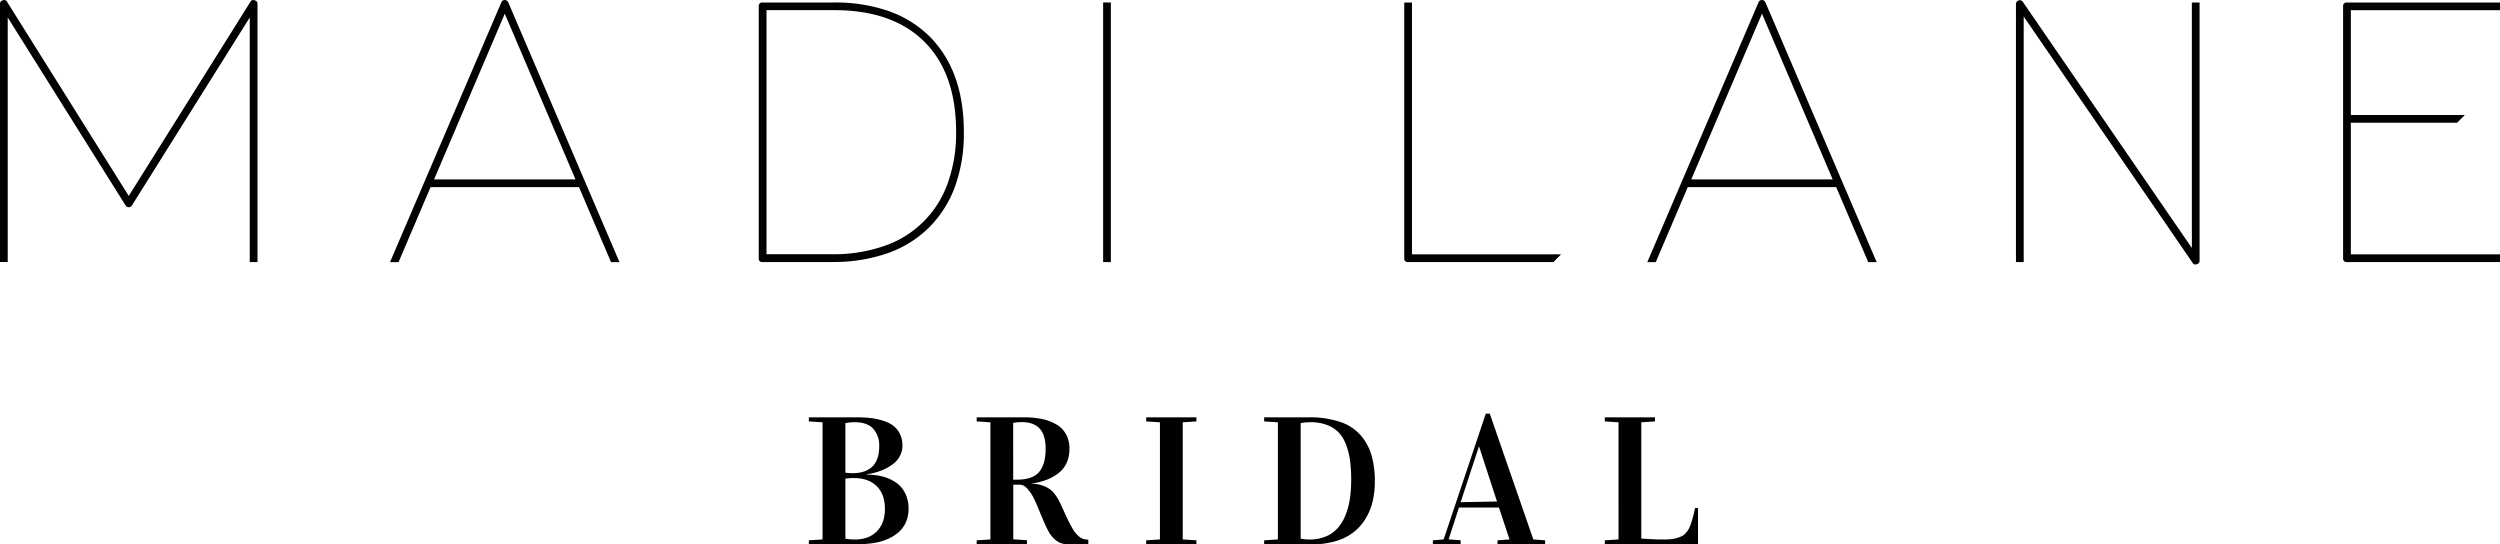
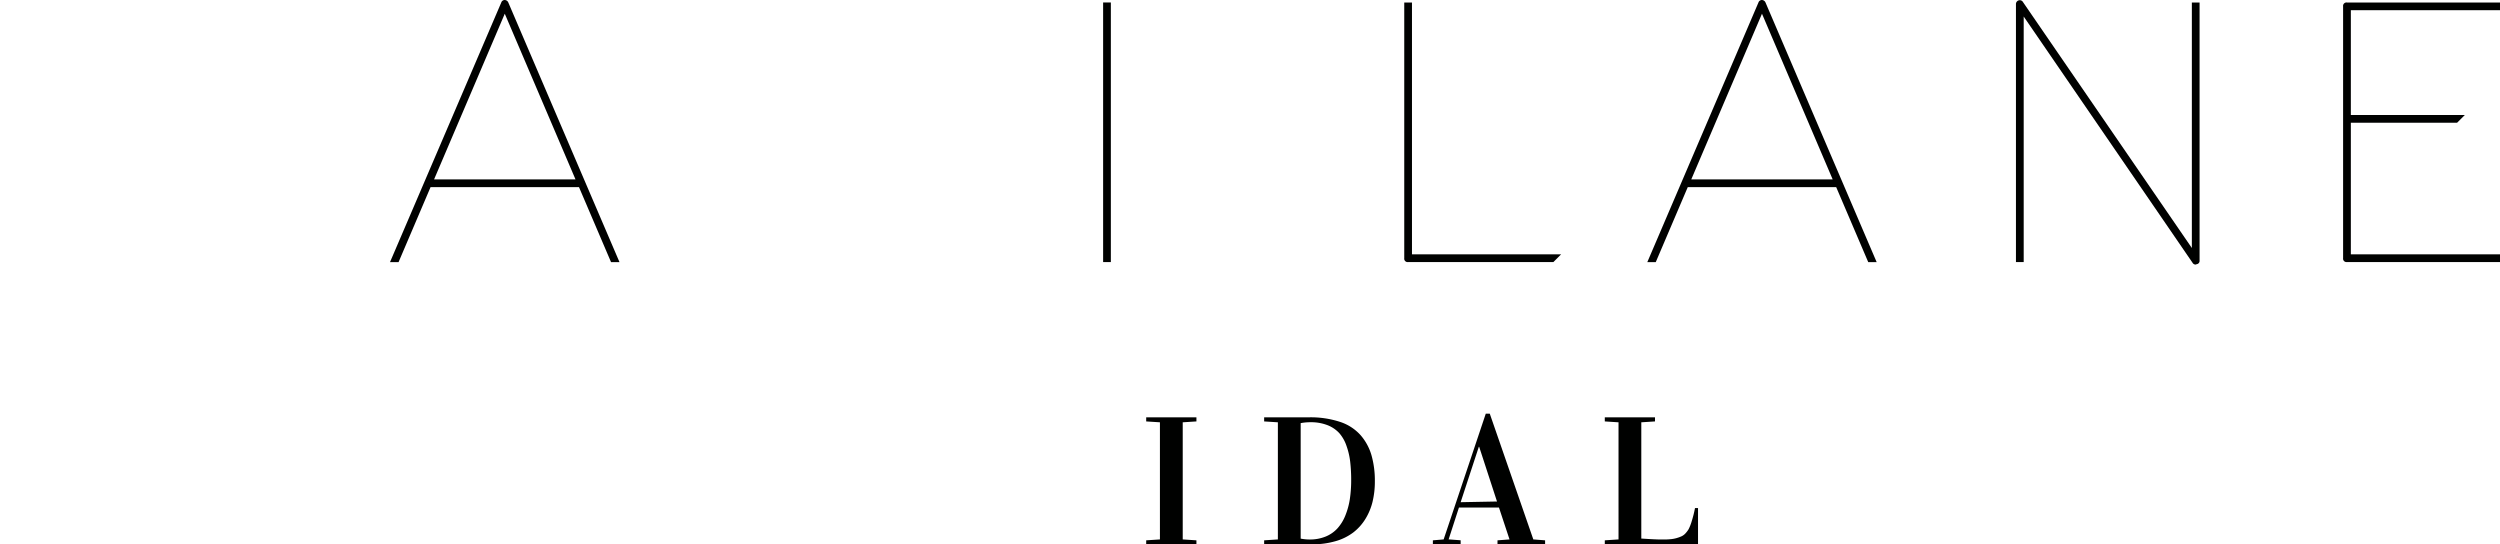
<svg xmlns="http://www.w3.org/2000/svg" viewBox="0 0 1000 217.77">
  <defs>
    <style>.cls-1{fill:#000100;}</style>
  </defs>
  <g id="Layer_2" data-name="Layer 2">
    <g id="Layer_1-2" data-name="Layer 1">
      <g id="MADI_LANE_WHITE_LOGO_FULL" data-name="MADI LANE WHITE LOGO FULL">
-         <path class="cls-1" d="M103,104.83H99.9V7L52.77,82.17a1.49,1.49,0,0,1-2.54,0L3.09,7v97.79H0V1.55A1.33,1.33,0,0,1,1.12.14,1.24,1.24,0,0,1,2.81.7L51.5,78.37,100.18.7a1.24,1.24,0,0,1,1.69-.56A1.34,1.34,0,0,1,103,1.55Z" />
        <path class="cls-1" d="M231.6,74.86H172.22l-12.8,30H156L200.51,1a1.44,1.44,0,0,1,1.4-1,1.62,1.62,0,0,1,1.41,1l44.47,103.84h-3.38Zm-1.4-3.1L201.91,5.49,173.63,71.76Z" />
-         <path class="cls-1" d="M332.91,104.83H305.05a1.37,1.37,0,0,1-1.55-1.55V2.53A1.37,1.37,0,0,1,305.05,1h28.71a64.73,64.73,0,0,1,21.32,3.3,44.17,44.17,0,0,1,16.24,9.78q14.22,13.79,14.22,38.7A62.48,62.48,0,0,1,382,74.65,45.08,45.08,0,0,1,371.61,91a44.12,44.12,0,0,1-16.53,10.27,65.15,65.15,0,0,1-22.17,3.52m-26.31-3.1h26.31a61.35,61.35,0,0,0,20.76-3.3,40.81,40.81,0,0,0,25.4-25.05,58.85,58.85,0,0,0,3.37-20.61q0-23.35-12.66-36t-36-12.67H306.6Z" />
        <rect class="cls-1" x="441.25" y="0.99" width="3.09" height="103.84" />
        <path class="cls-1" d="M624.45,101.73l-3.1,3.1h-58.1a1.37,1.37,0,0,1-1.55-1.55V1h3.09V101.73Z" />
        <path class="cls-1" d="M734.48,74.86H675.1l-12.8,30h-3.38L703.38,1a1.46,1.46,0,0,1,1.41-1,1.62,1.62,0,0,1,1.41,1l44.46,103.84h-3.37Zm-1.41-3.1L704.79,5.49,676.51,71.76Z" />
        <path class="cls-1" d="M878.29,105.82a1.38,1.38,0,0,1-1.27-.71L809.48,6.61v98.22h-3.1V1.69A1.55,1.55,0,0,1,807.51.14a1.47,1.47,0,0,1,1.69.7L876.74,99.2V1h3.09V104.27a1.32,1.32,0,0,1-1.12,1.4.27.27,0,0,0-.21.07.29.29,0,0,1-.21.08" />
        <path class="cls-1" d="M940.34,4.08V46h45.59l-3.1,3.1H940.34v52.62H1000v3.1H938.79a1.37,1.37,0,0,1-1.55-1.55V2.53A1.37,1.37,0,0,1,938.79,1H1000V4.08Z" />
-         <path class="cls-1" d="M323.54,217.77v-1.64l5.48-.36V168.92l-5.48-.35v-1.64H342.6a50,50,0,0,1,5.58.28,27.1,27.1,0,0,1,5,1.06,13.41,13.41,0,0,1,4.12,2,9.18,9.18,0,0,1,2.67,3.29,10.81,10.81,0,0,1,1,4.8,8.51,8.51,0,0,1-1,4,9.59,9.59,0,0,1-2.44,3,16.55,16.55,0,0,1-3.43,2.15,22.3,22.3,0,0,1-3.78,1.44,27.58,27.58,0,0,1-3.63.76v.14a25.16,25.16,0,0,1,6.62.83,16.67,16.67,0,0,1,5.29,2.48,11.24,11.24,0,0,1,3.55,4.29,13.81,13.81,0,0,1,1.28,6,13.16,13.16,0,0,1-1.11,5.51,11.59,11.59,0,0,1-2.95,4,16.64,16.64,0,0,1-4.36,2.67,22.6,22.6,0,0,1-5.23,1.53,33.34,33.34,0,0,1-5.66.47Zm14.61-28.71a19.75,19.75,0,0,0,2.74.21q10.78,0,10.79-10.69a10,10,0,0,0-2.42-7.12c-1.61-1.71-4.09-2.57-7.41-2.57a20,20,0,0,0-3.7.36Zm0,26.39a20,20,0,0,0,3.7.35c3.78,0,6.74-1.08,8.89-3.27s3.22-5.15,3.22-8.91q0-6-3.33-9.21t-9.21-3.19a20.71,20.71,0,0,0-3.27.26Z" />
-         <path class="cls-1" d="M390.67,217.77v-1.64l5.49-.36V168.92l-5.49-.35v-1.64h19a34.49,34.49,0,0,1,7.14.68,19,19,0,0,1,5.7,2.14,10.27,10.27,0,0,1,3.89,3.93,11.94,11.94,0,0,1,1.37,5.86q0,6.09-4.1,9.49t-11.08,4.4v.07a13.67,13.67,0,0,1,5.18,1,9.6,9.6,0,0,1,3.49,2.37,17.27,17.27,0,0,1,2.48,3.72c.53,1.05,1.27,2.64,2.23,4.79s1.92,4.06,2.87,5.72a12,12,0,0,0,2.38,3.14,6.22,6.22,0,0,0,2.11,1.35,7.25,7.25,0,0,0,2,.24v2h-5.92a20.82,20.82,0,0,1-4.27-.34A7.36,7.36,0,0,1,422,215.8a11.66,11.66,0,0,1-2.76-3.54c-.81-1.5-2.19-4.66-4.14-9.45-.28-.72-.69-1.64-1.23-2.77a20.81,20.81,0,0,0-1.38-2.56,21.94,21.94,0,0,0-1.4-1.84,5.13,5.13,0,0,0-1.63-1.37,4,4,0,0,0-1.77-.41c-1,0-1.84,0-2.38,0v21.87l5.48.36v1.64Zm14.61-25.91c.26,0,.75,0,1.46,0q6.35,0,8.92-3.09c1.72-2.06,2.59-5.14,2.59-9.23a16.48,16.48,0,0,0-.73-5.21,7.56,7.56,0,0,0-2.09-3.32,8.14,8.14,0,0,0-3-1.67,13,13,0,0,0-3.74-.5,23.79,23.79,0,0,0-3.42.29Z" />
        <polygon class="cls-1" points="458.48 217.77 458.48 216.13 463.97 215.77 463.97 168.92 458.48 168.57 458.48 166.93 478.57 166.93 478.57 168.57 473.09 168.92 473.09 215.77 478.57 216.13 478.57 217.77 458.48 217.77" />
        <path class="cls-1" d="M505.66,217.77v-1.64l5.49-.36V168.92l-5.49-.35v-1.64h17.95a37.54,37.54,0,0,1,12.4,1.82,18.88,18.88,0,0,1,8.18,5.27,21.29,21.29,0,0,1,4.38,8,36.88,36.88,0,0,1,1.37,10.55,34.12,34.12,0,0,1-.89,8,23.85,23.85,0,0,1-2.83,6.91,20.14,20.14,0,0,1-4.85,5.46,21.46,21.46,0,0,1-7.12,3.52,33,33,0,0,1-9.46,1.27Zm14.61-2.32a19,19,0,0,0,3.49.35,16.7,16.7,0,0,0,6.47-1.17,13.12,13.12,0,0,0,4.73-3.26,17.08,17.08,0,0,0,3.15-5.09,29.35,29.35,0,0,0,1.81-6.54,51.18,51.18,0,0,0,.55-7.73,62,62,0,0,0-.4-7.37,28.83,28.83,0,0,0-1.48-6.31,15.12,15.12,0,0,0-2.86-5.06,12.65,12.65,0,0,0-4.7-3.19,18.14,18.14,0,0,0-6.84-1.19,21.25,21.25,0,0,0-3.92.36Z" />
        <path class="cls-1" d="M573.15,217.77v-1.64l4.31-.36,16.85-50.3h1.6l17.42,50.3,4.71.36v1.64H599v-1.64l4.81-.36L599.58,203h-16l-4.13,12.75,4.81.36v1.64Zm11.11-16.89,14.54-.28-7.13-21.88h-.14Z" />
        <path class="cls-1" d="M641.92,217.77v-1.64l5.49-.36V168.92l-5.49-.35v-1.64H662v1.64l-5.48.35v46.5c3.87.26,6.52.38,7.94.38s2.45,0,3.44-.1a13.09,13.09,0,0,0,2.71-.46,14,14,0,0,0,2.06-.75,5.06,5.06,0,0,0,1.59-1.22,9.82,9.82,0,0,0,1.21-1.64,18.5,18.5,0,0,0,1.21-3.12,45.15,45.15,0,0,0,1.32-5.28h1.21v14.54Z" />
      </g>
    </g>
  </g>
</svg>